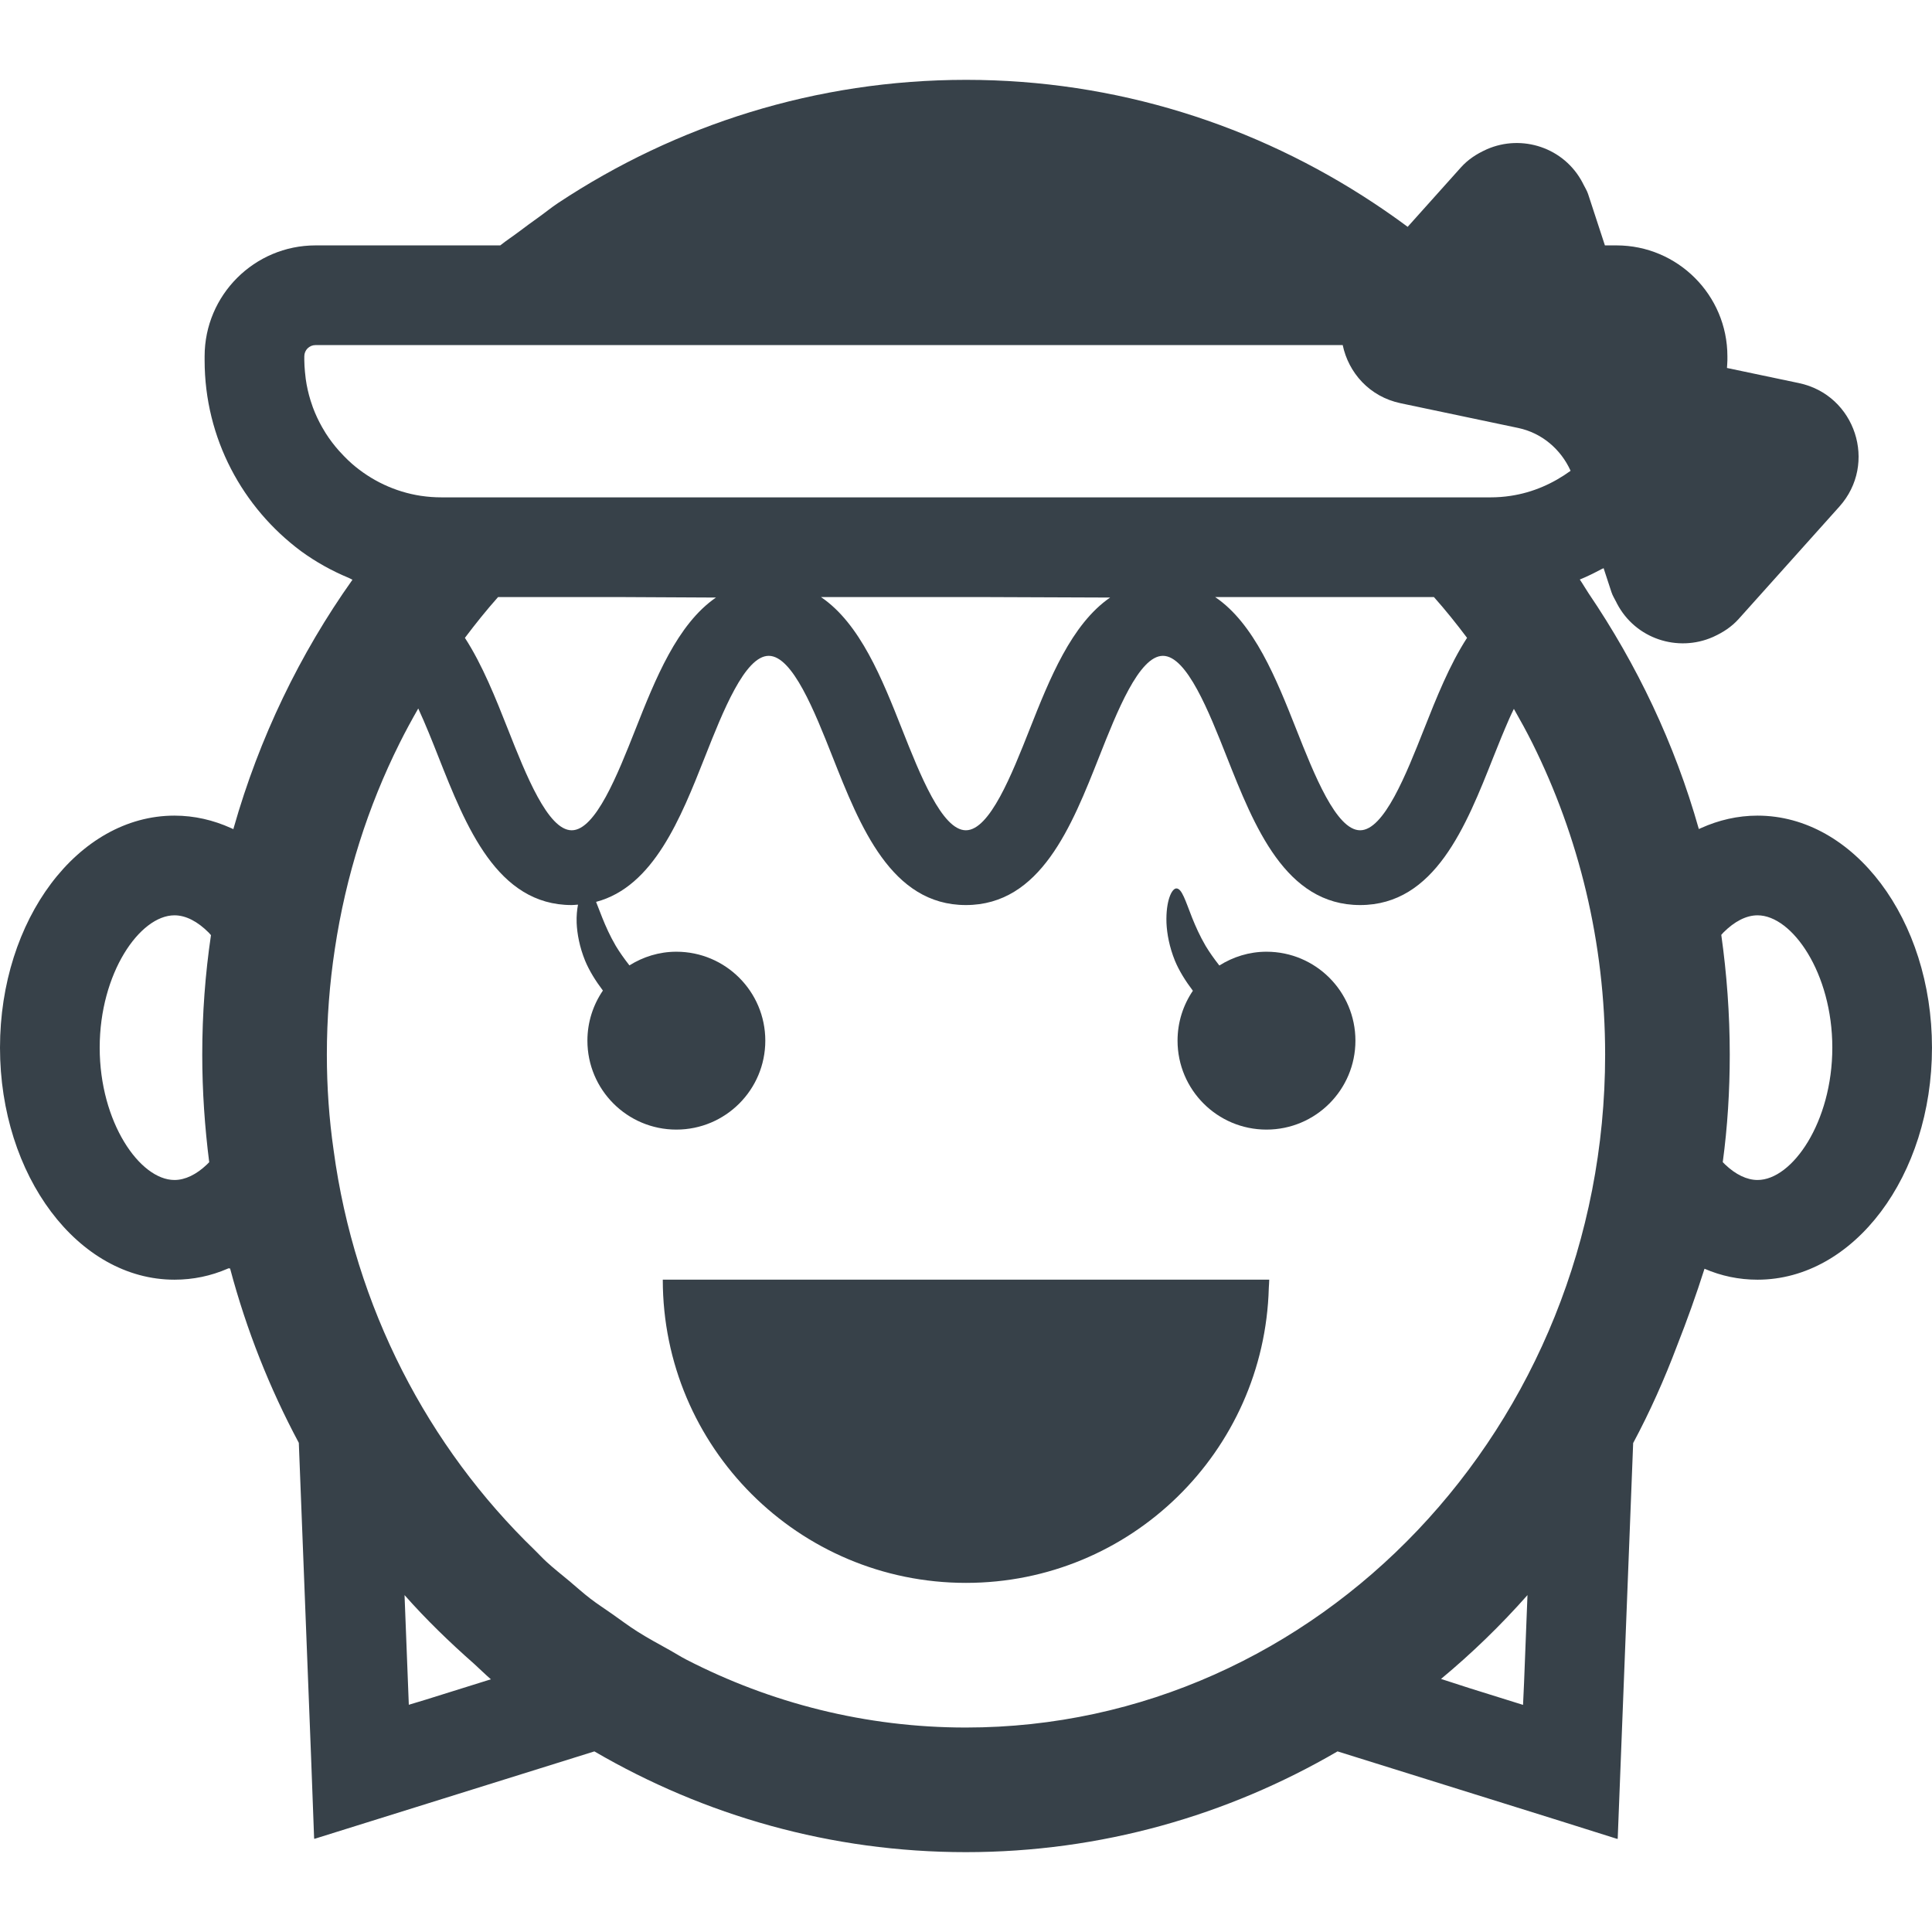
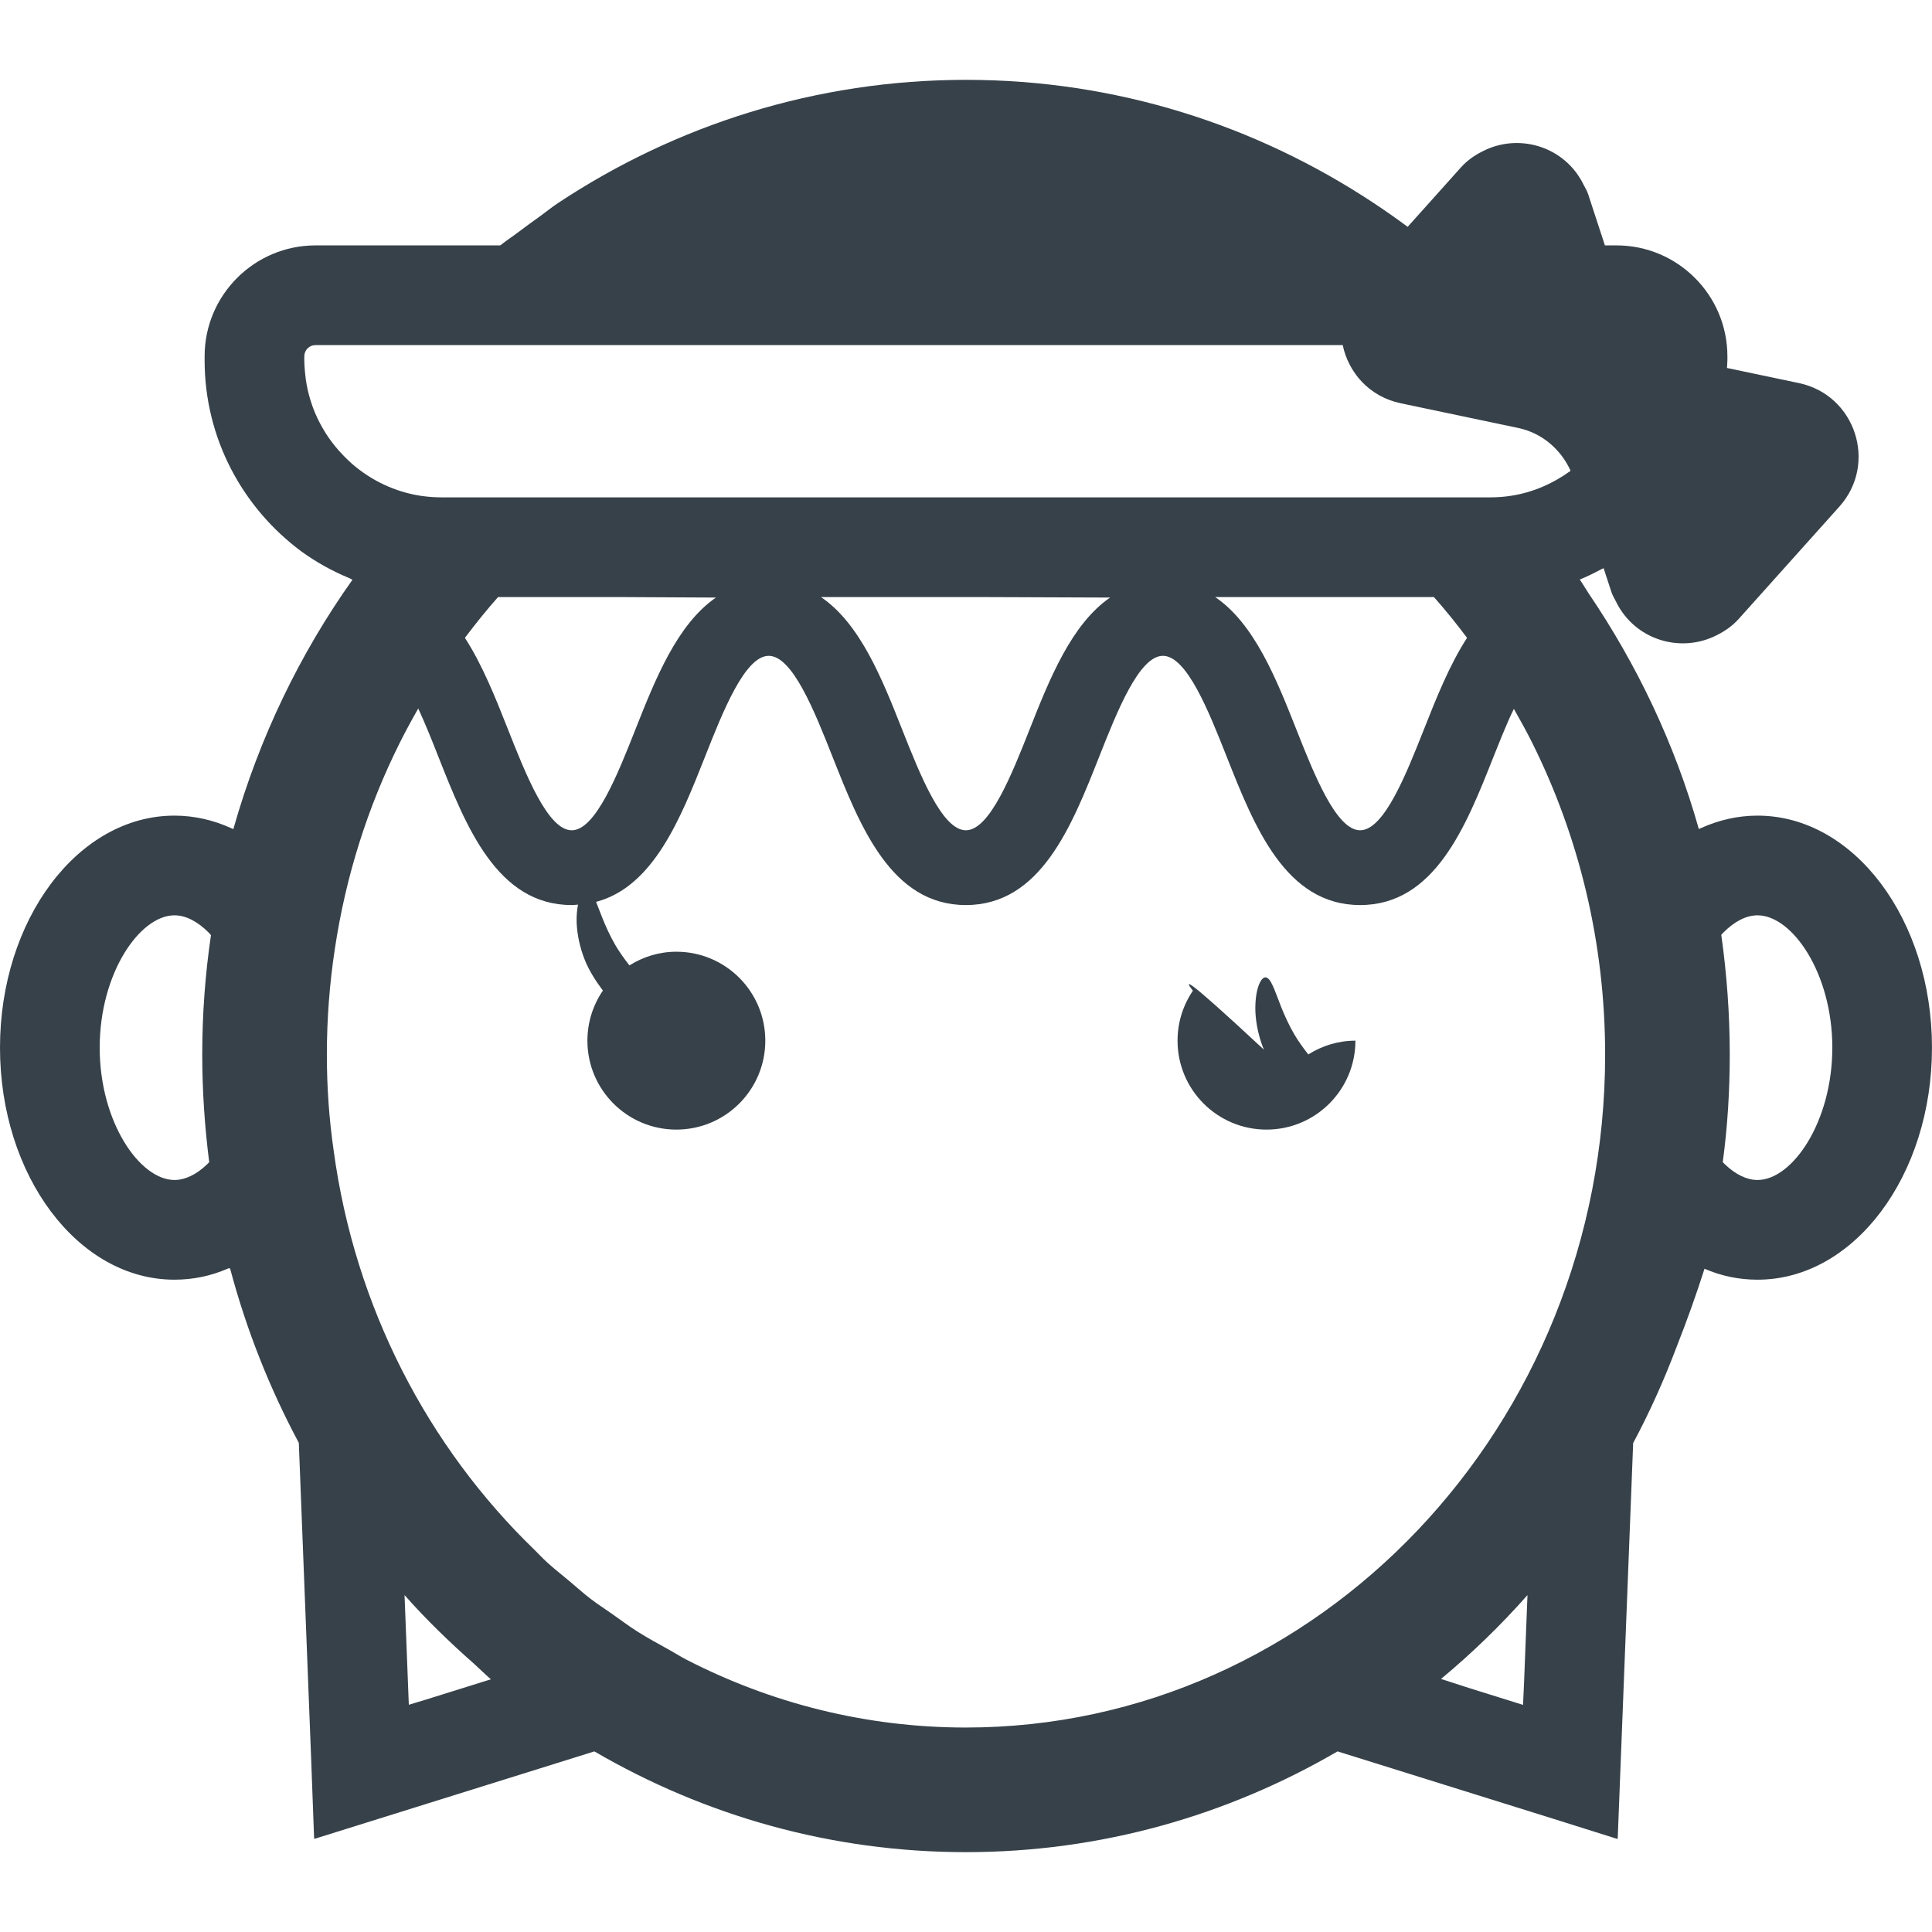
<svg xmlns="http://www.w3.org/2000/svg" version="1.1" id="_x31_0" x="0px" y="0px" viewBox="0 0 512 512" style="enable-background:new 0 0 512 512;" xml:space="preserve">
  <style type="text/css">
	.st0{fill:#374149;}
</style>
  <g>
-     <path class="st0" d="M316.125,262.56c-2.562,3.774-4.062,8.32-4.062,13.226c0,13.016,10.551,23.57,23.57,23.57   c13.016,0,23.57-10.554,23.57-23.57c0-13.023-10.554-23.57-23.57-23.57c-4.602,0-8.863,1.371-12.492,3.653   c-1.356-1.734-2.602-3.477-3.637-5.199c-1.543-2.641-2.68-5.207-3.578-7.45c-1.77-4.488-2.695-7.722-4.133-7.774   c-1.242-0.078-2.863,3.274-2.668,9.13c0.129,2.898,0.774,6.382,2.238,10.011C312.469,257.256,314.152,259.959,316.125,262.56z" />
+     <path class="st0" d="M316.125,262.56c-2.562,3.774-4.062,8.32-4.062,13.226c0,13.016,10.551,23.57,23.57,23.57   c13.016,0,23.57-10.554,23.57-23.57c-4.602,0-8.863,1.371-12.492,3.653   c-1.356-1.734-2.602-3.477-3.637-5.199c-1.543-2.641-2.68-5.207-3.578-7.45c-1.77-4.488-2.695-7.722-4.133-7.774   c-1.242-0.078-2.863,3.274-2.668,9.13c0.129,2.898,0.774,6.382,2.238,10.011C312.469,257.256,314.152,259.959,316.125,262.56z" />
    <path class="st0" d="M465.77,216.15c-5.286,0-10.305,1.188-14.996,3.301c-0.188,0.062-0.375,0.188-0.566,0.25   c-6.39-22.656-16.457-43.653-29.203-62.45c-0.809-1.206-1.512-2.473-2.344-3.672c1.981-0.797,3.871-1.75,5.734-2.742   c0.199-0.09,0.379-0.172,0.578-0.262l2.086,6.367c0.317,0.961,0.836,1.746,1.266,2.613c0.062,0.129,0.122,0.258,0.188,0.383   c4.914,9.406,16.14,12.949,25.382,8.898c0.094-0.043,0.188-0.086,0.286-0.133c2.378-1.09,4.66-2.524,6.59-4.676l10.813-12.062   l5.054-5.641l10.813-12.066c10.218-11.394,4.266-29.586-10.715-32.734l-19.07-4.008c0.023-0.683,0.114-1.347,0.114-2.038v-1.055   c0-16.246-13.211-29.39-29.391-29.39h-3.07l-4.446-13.582c-0.317-0.961-0.836-1.75-1.27-2.621c-0.062-0.121-0.118-0.246-0.18-0.367   c-4.91-9.406-16.133-12.953-25.374-8.91c-0.106,0.047-0.203,0.094-0.309,0.145c-2.379,1.09-4.653,2.523-6.578,4.668l-10.812,12.066   l-3.301,3.683c-2.954-2.187-5.958-4.301-9.028-6.324c-31.238-20.672-68.289-32.629-107.984-32.629   c-39.762,0-76.883,11.957-108.121,32.629c-1.801,1.188-3.454,2.57-5.211,3.817c-1.672,1.187-3.383,2.441-5.082,3.726   c-1.66,1.262-3.422,2.39-5.046,3.699H83.617c-16.183,0-29.39,13.145-29.39,29.39v1.055c0,20.742,10.106,39.105,25.558,50.594   c3.875,2.828,8.126,5.203,12.633,7.07c0.336,0.152,0.649,0.343,0.989,0.492c-13.926,19.606-24.688,41.855-31.489,65.816   c0,0.066-0.062,0.199-0.062,0.266c0,0.004-0.004,0.012-0.004,0.012c-0.011,0-0.019-0.008-0.027-0.012   c-0.203-0.066-0.398-0.199-0.598-0.266c-4.687-2.113-9.707-3.301-14.992-3.301C20.676,216.15,0,243.689,0,277.639   c0,33.949,20.676,61.492,46.234,61.492c4.953,0,9.645-0.992,14.07-2.906c0.082-0.031,0.168-0.07,0.25-0.113l0.426,0.05   c0.007,0.023,0.015,0.047,0.015,0.062c4.324,16.258,10.481,31.719,18.195,46.145l3.258,83.457l0.797,21.348l0.038-0.012   l0.008,0.164l74.226-23.187c29.145,16.992,62.707,26.699,98.45,26.699c35.762,0,69.336-9.711,98.496-26.703l58.875,18.39   l15.21,4.793v-0.039l0.161,0.047l4.098-104.902c4.426-8.262,8.277-16.898,11.633-25.793c2.644-6.715,5.086-13.516,7.274-20.402   c4.422,1.91,9.105,2.902,14.054,2.902c25.558,0,46.23-27.543,46.23-61.492C512,243.689,491.328,216.15,465.77,216.15z    M465.77,312.709c-2.84,0-5.813-1.45-8.586-4.094c-0.191-0.187-0.441-0.437-0.633-0.629c0-0.011,0-0.019,0-0.027   c1.258-9.316,1.852-18.824,1.852-28.473c0-10.766-0.793-21.398-2.242-31.699c-0.004-0.011-0.008-0.019-0.008-0.031   c0.188-0.191,0.379-0.442,0.566-0.633c2.906-2.906,6.012-4.554,9.051-4.554c9.18,0,19.813,15.324,19.813,35.07   C485.582,297.388,474.95,312.709,465.77,312.709z M403.621,451.811l-14.218-4.442l-7.519-2.434   c8.175-6.793,15.839-14.215,22.914-22.219l-0.91,23.301L403.621,451.811z M177.465,437.291c-2.894-1.606-5.805-3.176-8.594-4.946   c-2.289-1.453-4.461-3.09-6.68-4.652c-1.898-1.34-3.859-2.59-5.707-4.008c-1.941-1.488-3.758-3.14-5.636-4.714   c-2.031-1.699-4.118-3.325-6.07-5.122c-1.07-0.984-2.051-2.074-3.098-3.086c-28.168-27.226-47.661-64.25-53.274-105.981   c-1.191-8.254-1.786-16.706-1.786-25.297c0-9.507,0.727-18.886,2.114-28c2.906-19.418,8.785-37.781,17.172-54.558   c1.55-3.121,3.214-6.164,4.934-9.172c1.902,4.125,3.699,8.629,5.343,12.805c7.282,18.414,15.532,39.289,35.321,39.289   c0.519,0,1.008-0.062,1.512-0.102c0.066,0.004,0.09,0,0.16,0.008c-0.254,1.352-0.426,2.89-0.359,4.821   c0.125,2.898,0.766,6.382,2.238,10.011c1.098,2.653,2.762,5.332,4.719,7.922c-2.582,3.785-4.106,8.351-4.106,13.277   c0,13.016,10.554,23.57,23.57,23.57c13.023,0,23.574-10.554,23.574-23.57c0-13.023-10.551-23.57-23.574-23.57   c-4.578,0-8.821,1.36-12.434,3.622c-1.348-1.723-2.586-3.461-3.614-5.168c-1.542-2.641-2.679-5.207-3.578-7.45   c-0.63-1.602-1.137-2.942-1.614-4.129l-0.027-0.086c15.226-4.031,22.426-22.184,28.855-38.446   c4.711-11.922,10.578-26.758,16.894-26.758c6.328,0,12.195,14.836,16.91,26.758c7.285,18.418,15.539,39.289,35.332,39.289   s28.043-20.87,35.324-39.289c4.711-11.922,10.578-26.758,16.898-26.758c6.332,0,12.199,14.836,16.914,26.758   c7.289,18.418,15.547,39.289,35.348,39.289c19.797,0,28.054-20.87,35.343-39.289c1.305-3.305,2.726-6.785,4.203-10.16   c0.402-0.848,0.766-1.715,1.199-2.543c1.699,2.977,3.355,5.985,4.898,9.07c12.286,24.703,19.286,52.774,19.286,82.558   c0,98.348-76.024,178.328-169.41,178.328c-26.566,0-51.726-6.484-74.129-18.023C180.348,439.021,178.934,438.108,177.465,437.291z    M108.34,451.783l-1.133-29.066c5.742,6.504,11.969,12.516,18.449,18.227c1.489,1.351,2.914,2.766,4.434,4.086l-17.347,5.422   L108.34,451.783z M89.836,119.459c-1.293-1.449-2.469-3-3.516-4.645c-0.328-0.515-0.637-1.038-0.937-1.57   c-0.958-1.684-1.786-3.446-2.466-5.278c-0.226-0.606-0.426-1.219-0.617-1.832c-0.574-1.852-1.008-3.758-1.278-5.715   c-0.09-0.641-0.156-1.277-0.21-1.922c-0.082-1-0.168-2-0.168-3.019v-1.055c0-1.648,1.32-2.973,2.972-2.973h79.95H348.5h7.332   c1.527,7.286,7.047,13.672,15.363,15.418l31.153,6.55c6.238,1.313,11.285,5.614,13.878,11.348   c-4.644,3.375-10.019,5.766-15.91,6.641c-1.719,0.266-3.504,0.398-5.286,0.398h-44.218H161.191h-44.187   c-1.852,0-3.633-0.133-5.418-0.398v0.004c-0.011,0-0.019,0-0.031-0.004c-6.934-1.055-13.21-4.09-18.297-8.52   c-0.73-0.633-1.414-1.32-2.094-2.008C90.707,120.42,90.266,119.944,89.836,119.459z M388.785,169.033   c-4.644,7.16-8.14,15.942-11.422,24.242c-4.714,11.922-10.586,26.758-16.914,26.758c-6.333,0-12.203-14.836-16.918-26.762   c-5.297-13.383-11.129-28.024-21.504-35.047h57.977C383.09,161.685,385.988,165.318,388.785,169.033z M294.191,158.357   c-10.266,7.07-16.066,21.61-21.328,34.922c-4.714,11.918-10.578,26.754-16.898,26.754c-6.324,0-12.187-14.836-16.906-26.754   c-5.293-13.386-11.121-28.031-21.5-35.054h41.922L294.191,158.357z M134.614,193.279c-3.282-8.3-6.77-17.082-11.41-24.242   c2.805-3.719,5.707-7.348,8.793-10.813h31.766l25.969,0.133c-10.266,7.066-16.066,21.606-21.328,34.918   c-4.711,11.922-10.578,26.758-16.898,26.758C145.187,220.033,139.324,205.197,134.614,193.279z M53.598,279.486   c0,9.703,0.664,19.199,1.844,28.504c-0.008,0.008-0.016,0.023-0.027,0.031c-0.196,0.195-0.395,0.398-0.594,0.594   c-2.773,2.645-5.746,4.094-8.586,4.094c-9.18,0-19.817-15.321-19.817-35.07c0-19.746,10.637-35.07,19.817-35.07   c3.039,0,6.141,1.648,9.047,4.554c0.199,0.203,0.398,0.465,0.598,0.664c0.007,0.012,0.015,0.024,0.027,0.035   C54.39,258.115,53.598,268.67,53.598,279.486z" />
-     <path class="st0" d="M336.246,341.314c0.019-0.683,0.109-1.347,0.109-2.035h-0.007c0-0.05,0.011-0.105,0.011-0.16H175.645   c0,44.383,35.976,80.36,80.355,80.36C299.641,419.479,335.074,384.674,336.246,341.314z" />
  </g>
</svg>